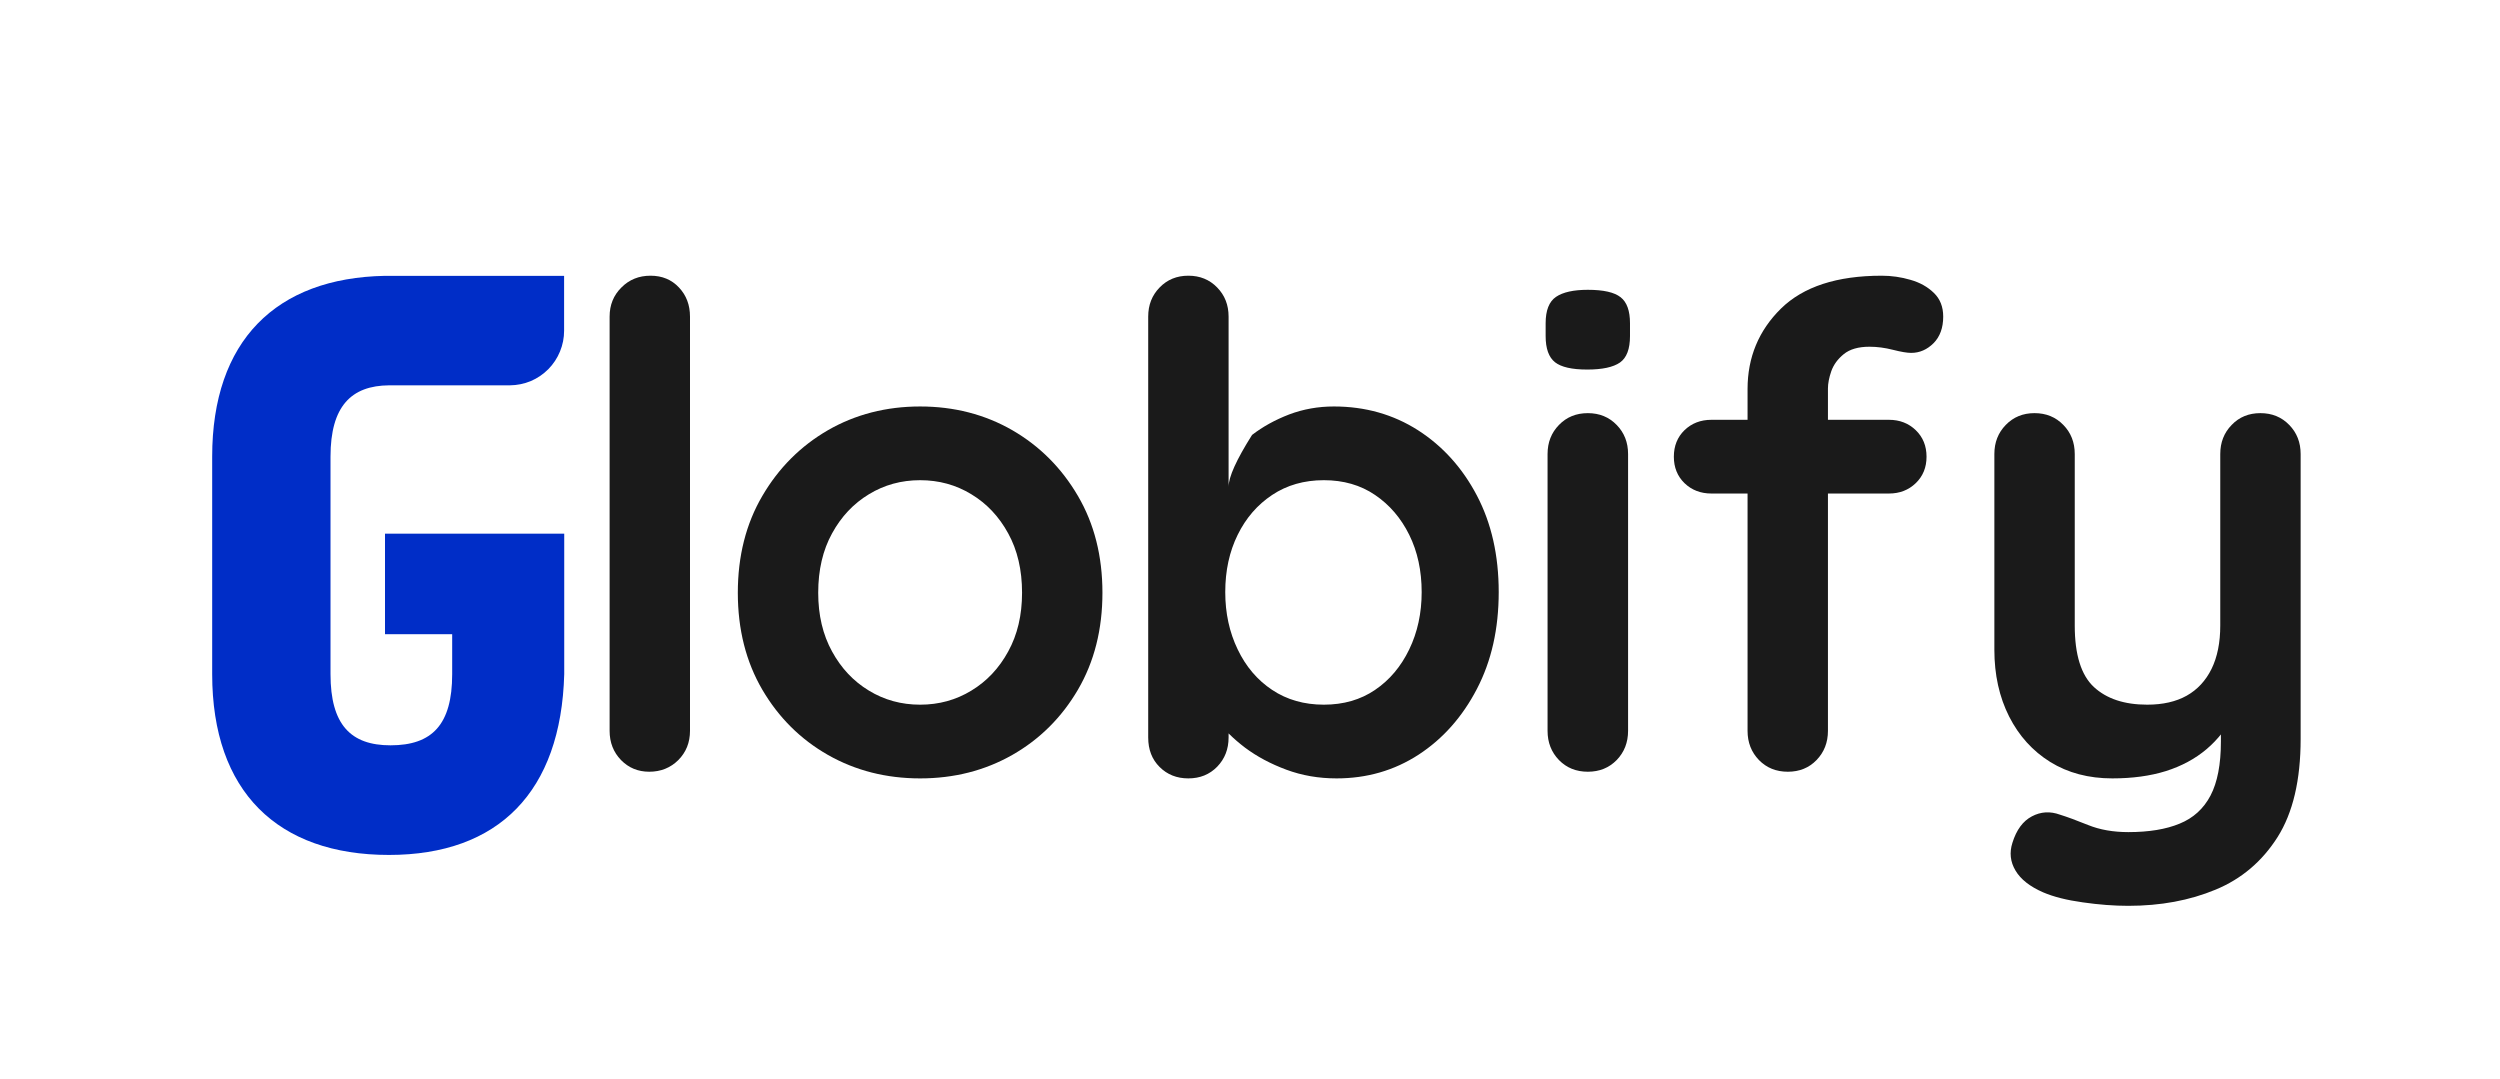
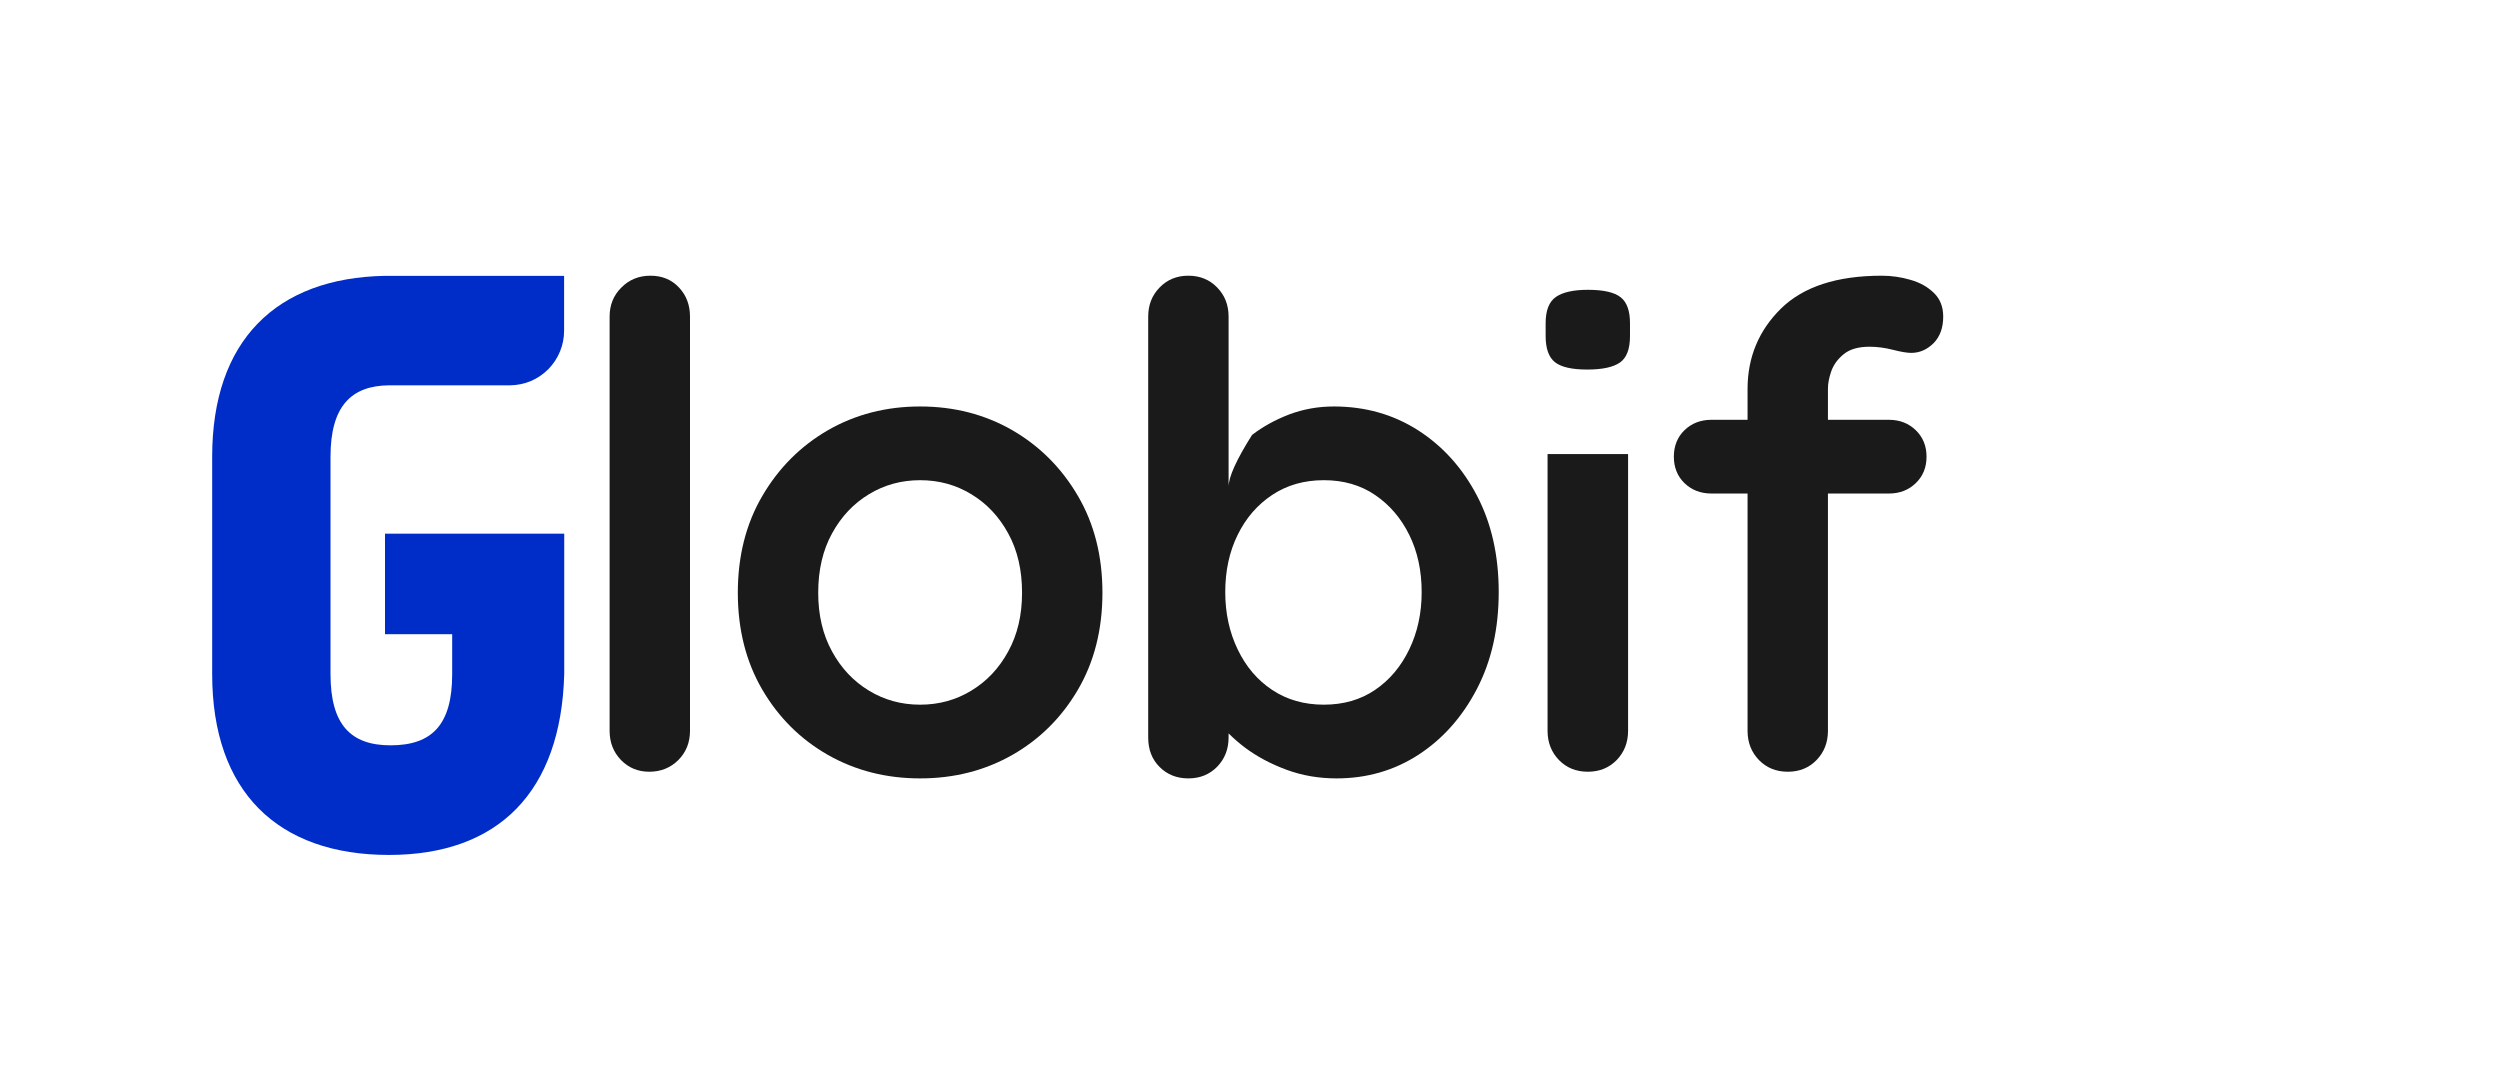
<svg xmlns="http://www.w3.org/2000/svg" version="1.2" viewBox="0 0 195 84" width="512" height="221">
  <style>
		.s0 { fill: #002dc7 }
		.s1 { fill: #1a1a1a } 
	</style>
  <g>
    <g>
      <g>
        <path class="s0" d="m30.03 49.38h5.24v3.12c0 3.93-1.56 5.55-4.81 5.55-3.11 0-4.68-1.62-4.68-5.55v-16.97c0-3.92 1.61-5.54 4.58-5.56h9.42q0.84-0.01 1.62-0.33 0.77-0.33 1.37-0.93 0.59-0.6 0.91-1.38 0.32-0.78 0.32-1.62v-4.28h-13.97c-8.5 0.16-13.48 5.06-13.48 14.1v16.97c0 9.17 5.12 14.1 13.79 14.1 8.55 0 13.42-4.93 13.67-14.1v-10.96h-13.98z" />
      </g>
      <g>
        <path class="s1" d="m53.82 24.61v32.31q0 1.36-0.91 2.28-0.92 0.91-2.27 0.91-1.31 0-2.2-0.91-0.89-0.92-0.89-2.28v-32.31q0-1.36 0.92-2.27 0.91-0.92 2.27-0.92 1.36 0 2.22 0.92 0.86 0.91 0.86 2.27z" />
      </g>
      <g>
        <path class="s1" d="m85.99 46.15q0 4.29-1.91 7.56-1.91 3.26-5.12 5.09-3.22 1.83-7.19 1.83-3.97 0-7.19-1.83-3.21-1.83-5.12-5.09-1.91-3.27-1.91-7.56 0-4.29 1.91-7.55 1.91-3.27 5.12-5.13 3.22-1.85 7.19-1.85 3.97 0 7.19 1.85 3.21 1.86 5.12 5.13 1.91 3.26 1.91 7.55zm-6.27 0q0-2.67-1.08-4.63-1.07-1.96-2.87-3.05-1.8-1.1-4-1.1-2.2 0-4 1.1-1.8 1.09-2.87 3.05-1.08 1.96-1.08 4.63 0 2.62 1.08 4.58 1.07 1.96 2.87 3.05 1.8 1.1 4 1.1 2.2 0 4-1.1 1.8-1.09 2.87-3.05 1.08-1.96 1.08-4.58z" />
      </g>
      <g>
        <path class="s1" d="m104.04 31.62q3.66 0 6.56 1.85 2.9 1.86 4.6 5.1 1.7 3.24 1.7 7.53 0 4.29-1.7 7.55-1.7 3.27-4.55 5.13-2.85 1.85-6.4 1.85-2.09 0-3.92-0.68-1.83-0.68-3.22-1.72-1.38-1.05-2.14-2.12-0.76-1.07-0.76-1.8l1.62-0.68v3.81q0 1.36-0.89 2.28-0.89 0.91-2.25 0.91-1.35 0-2.24-0.89-0.89-0.88-0.89-2.3v-32.83q0-1.36 0.89-2.27 0.89-0.92 2.24-0.92 1.36 0 2.25 0.92 0.89 0.91 0.89 2.27v13.28q0-1.15 1.83-4.05 1.26-0.97 2.9-1.6 1.65-0.62 3.48-0.62zm-0.78 5.75q-2.3 0-4.03 1.15-1.73 1.15-2.69 3.11-0.97 1.96-0.97 4.47 0 2.46 0.97 4.47 0.96 2.01 2.69 3.16 1.73 1.15 4.03 1.15 2.3 0 3.99-1.15 1.7-1.15 2.67-3.16 0.97-2.01 0.97-4.47 0-2.51-0.97-4.47-0.97-1.96-2.67-3.11-1.69-1.15-3.99-1.15z" />
      </g>
      <g>
-         <path class="s1" d="m126.99 35.33v21.59q0 1.36-0.89 2.28-0.89 0.91-2.25 0.91-1.36 0-2.25-0.91-0.89-0.92-0.89-2.28v-21.59q0-1.36 0.89-2.27 0.89-0.92 2.25-0.92 1.36 0 2.25 0.92 0.89 0.91 0.89 2.27zm-3.19-6.59q-1.78 0-2.51-0.57-0.73-0.58-0.73-2.04v-1q0-1.51 0.81-2.06 0.81-0.55 2.48-0.55 1.83 0 2.56 0.58 0.73 0.57 0.73 2.03v1q0 1.51-0.78 2.06-0.79 0.55-2.56 0.55z" />
+         <path class="s1" d="m126.99 35.33v21.59q0 1.36-0.89 2.28-0.89 0.91-2.25 0.91-1.36 0-2.25-0.91-0.89-0.92-0.89-2.28v-21.59zm-3.19-6.59q-1.78 0-2.51-0.57-0.73-0.58-0.73-2.04v-1q0-1.51 0.81-2.06 0.81-0.55 2.48-0.55 1.83 0 2.56 0.58 0.73 0.57 0.73 2.03v1q0 1.51-0.78 2.06-0.79 0.55-2.56 0.55z" />
      </g>
      <g>
        <path class="s1" d="m146.77 21.42q1.15 0 2.24 0.32 1.1 0.31 1.83 1.02 0.73 0.7 0.73 1.85 0 1.31-0.75 2.07-0.76 0.76-1.75 0.76-0.48 0-1.42-0.24-0.94-0.24-1.83-0.24-1.3 0-2.01 0.58-0.7 0.57-0.97 1.33-0.26 0.76-0.26 1.34v26.71q0 1.36-0.89 2.28-0.88 0.91-2.24 0.91-1.36 0-2.25-0.91-0.89-0.92-0.89-2.28v-26.66q0-3.71 2.61-6.28 2.62-2.56 7.85-2.56zm-13.28 11.24h13.85q1.25 0 2.09 0.81 0.84 0.81 0.84 2.07 0 1.25-0.84 2.06-0.84 0.81-2.09 0.81h-13.85q-1.26 0-2.1-0.81-0.83-0.81-0.83-2.06 0-1.26 0.83-2.07 0.84-0.81 2.1-0.81z" />
      </g>
      <g>
-         <path class="s1" d="m176.31 32.14q1.36 0 2.25 0.92 0.89 0.91 0.89 2.27v22.22q0 4.81-1.8 7.66-1.81 2.85-4.84 4.1-3.03 1.26-6.8 1.26-1.67 0-3.55-0.27-1.88-0.26-3.09-0.78-1.56-0.68-2.16-1.7-0.61-1.02-0.24-2.17 0.47-1.51 1.52-2.06 1.04-0.55 2.19-0.13 0.84 0.26 2.2 0.81 1.36 0.55 3.13 0.55 2.41 0 4-0.66 1.6-0.65 2.41-2.19 0.81-1.55 0.81-4.21v-3.51l1.1 1.26q-0.89 1.72-2.23 2.85-1.33 1.12-3.16 1.7-1.83 0.57-4.18 0.57-2.77 0-4.84-1.28-2.06-1.28-3.21-3.55-1.15-2.28-1.15-5.2v-15.27q0-1.36 0.89-2.27 0.89-0.92 2.24-0.92 1.36 0 2.25 0.92 0.89 0.91 0.89 2.27v13.38q0 3.4 1.49 4.79 1.49 1.38 4.16 1.38 1.83 0 3.08-0.7 1.26-0.71 1.94-2.09 0.68-1.39 0.68-3.38v-13.38q0-1.36 0.89-2.27 0.88-0.92 2.24-0.92z" />
-       </g>
+         </g>
    </g>
  </g>
</svg>